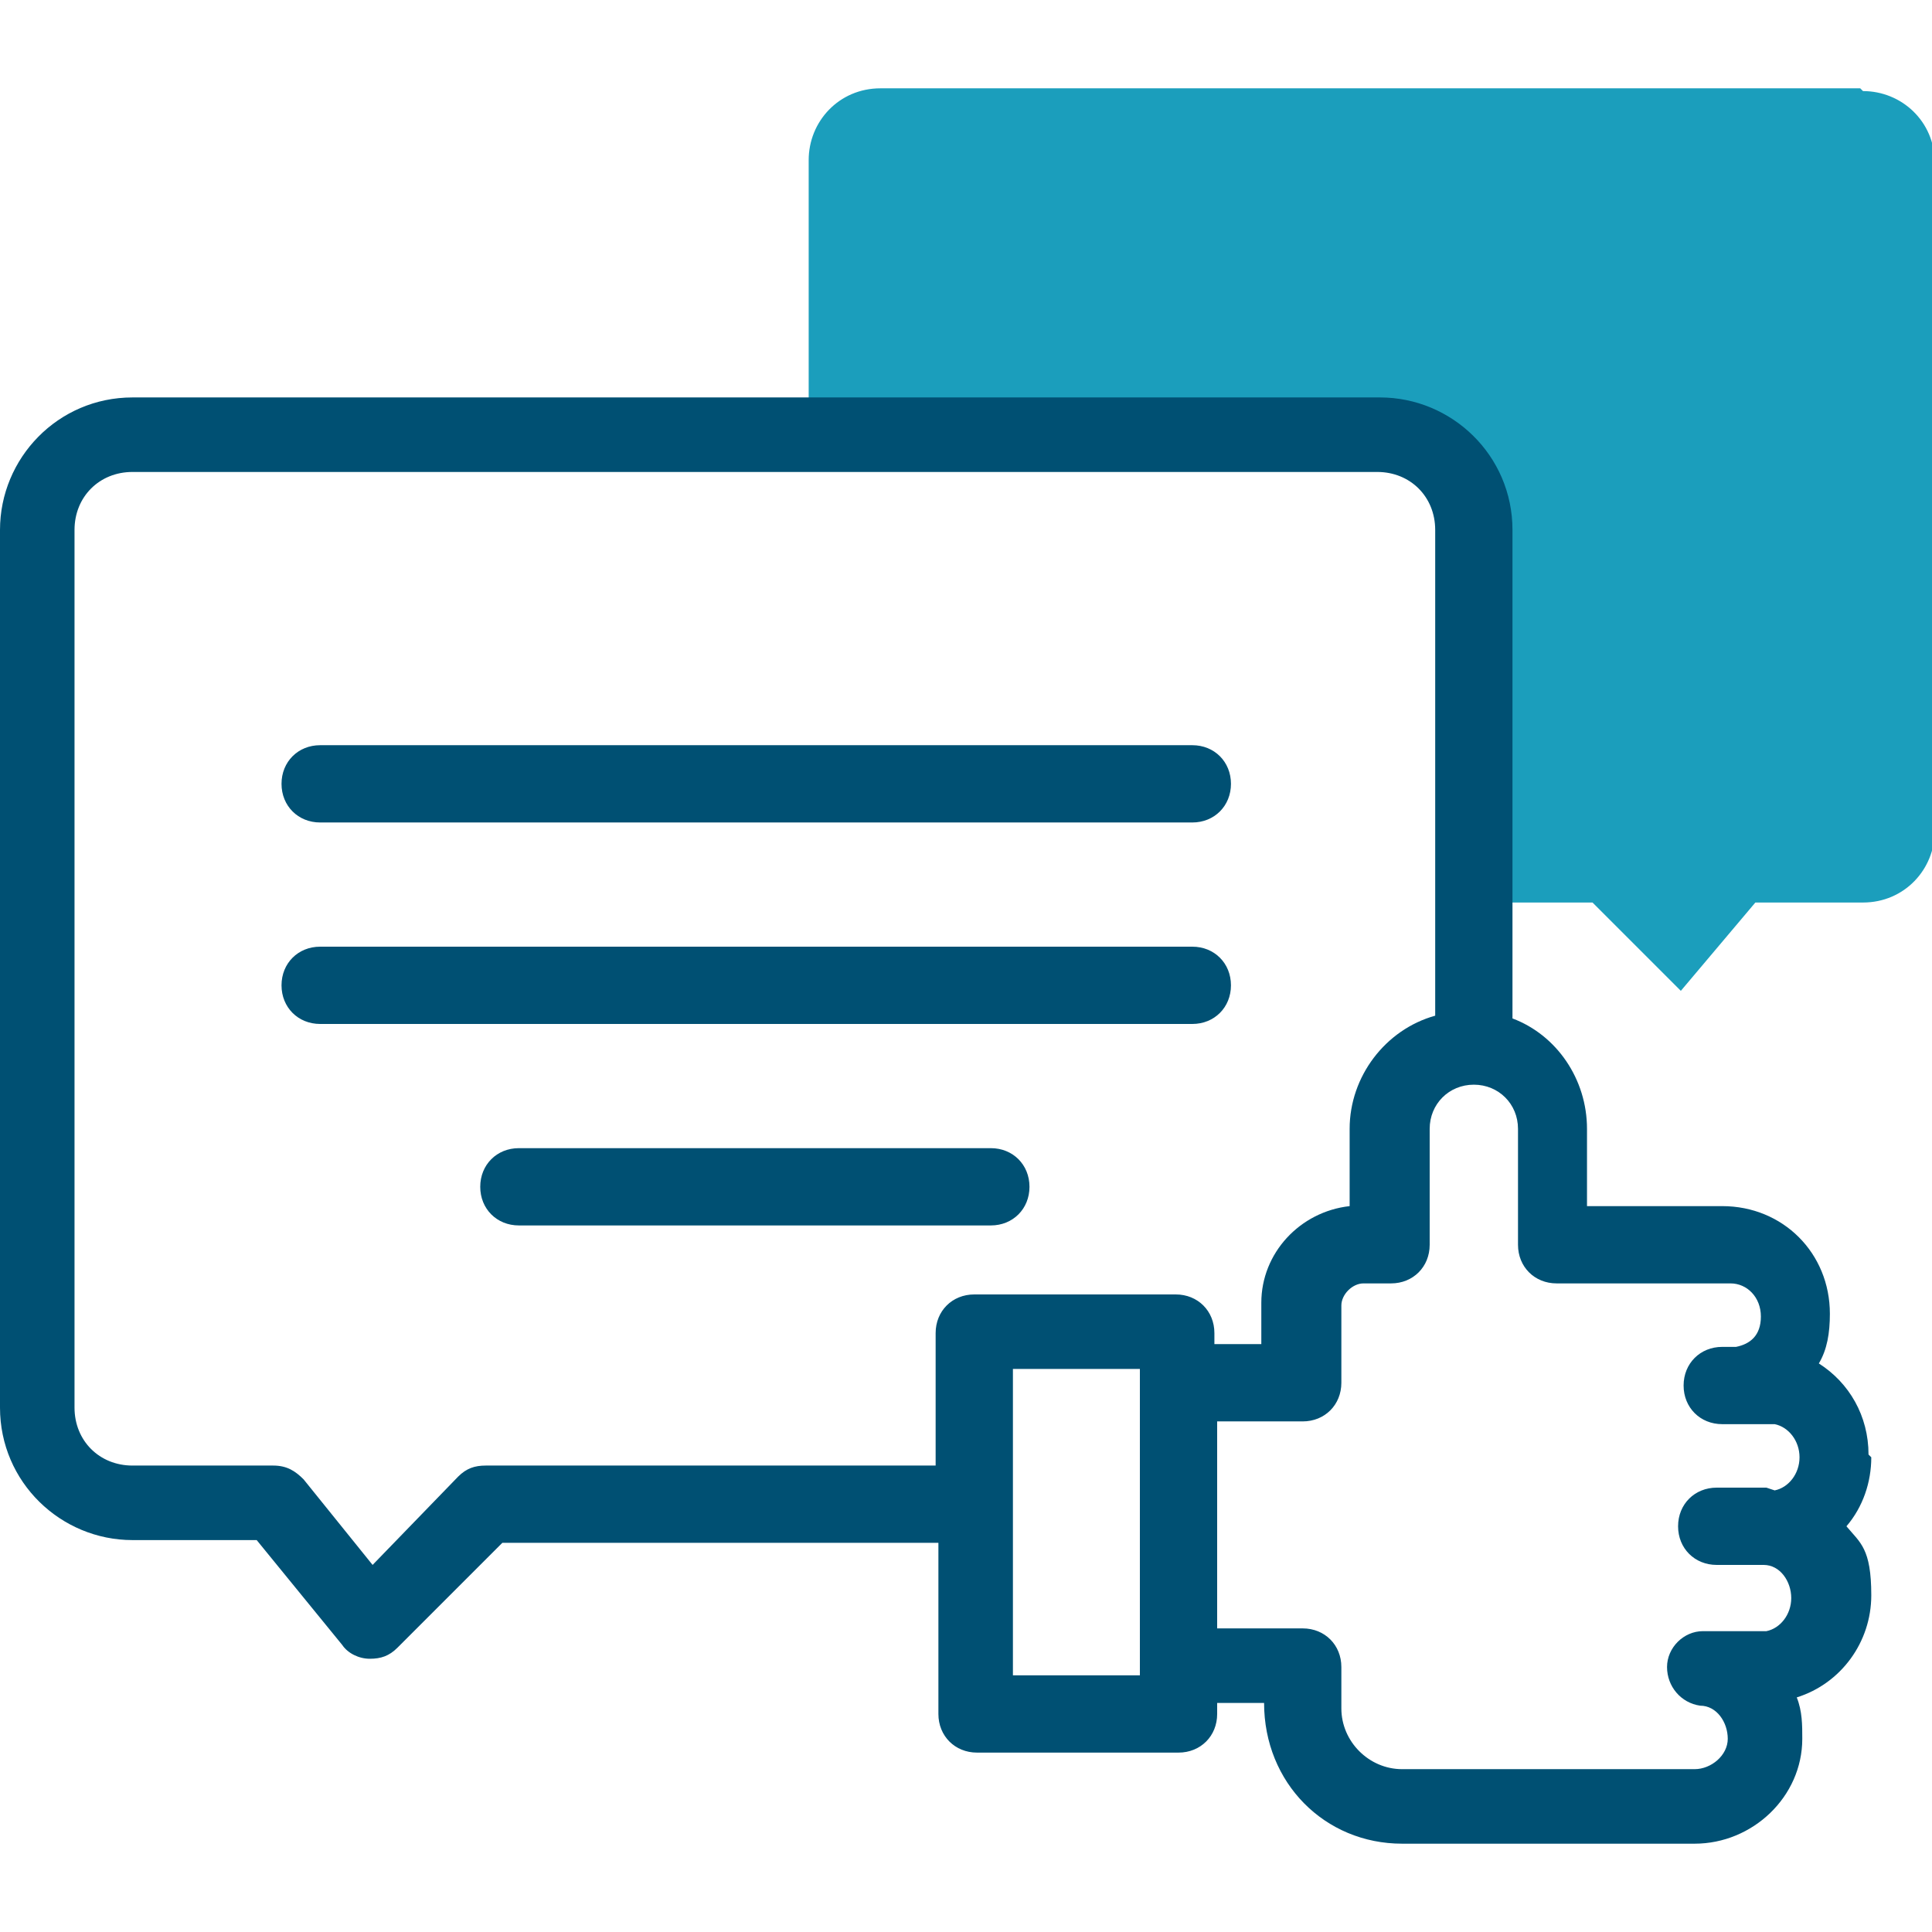
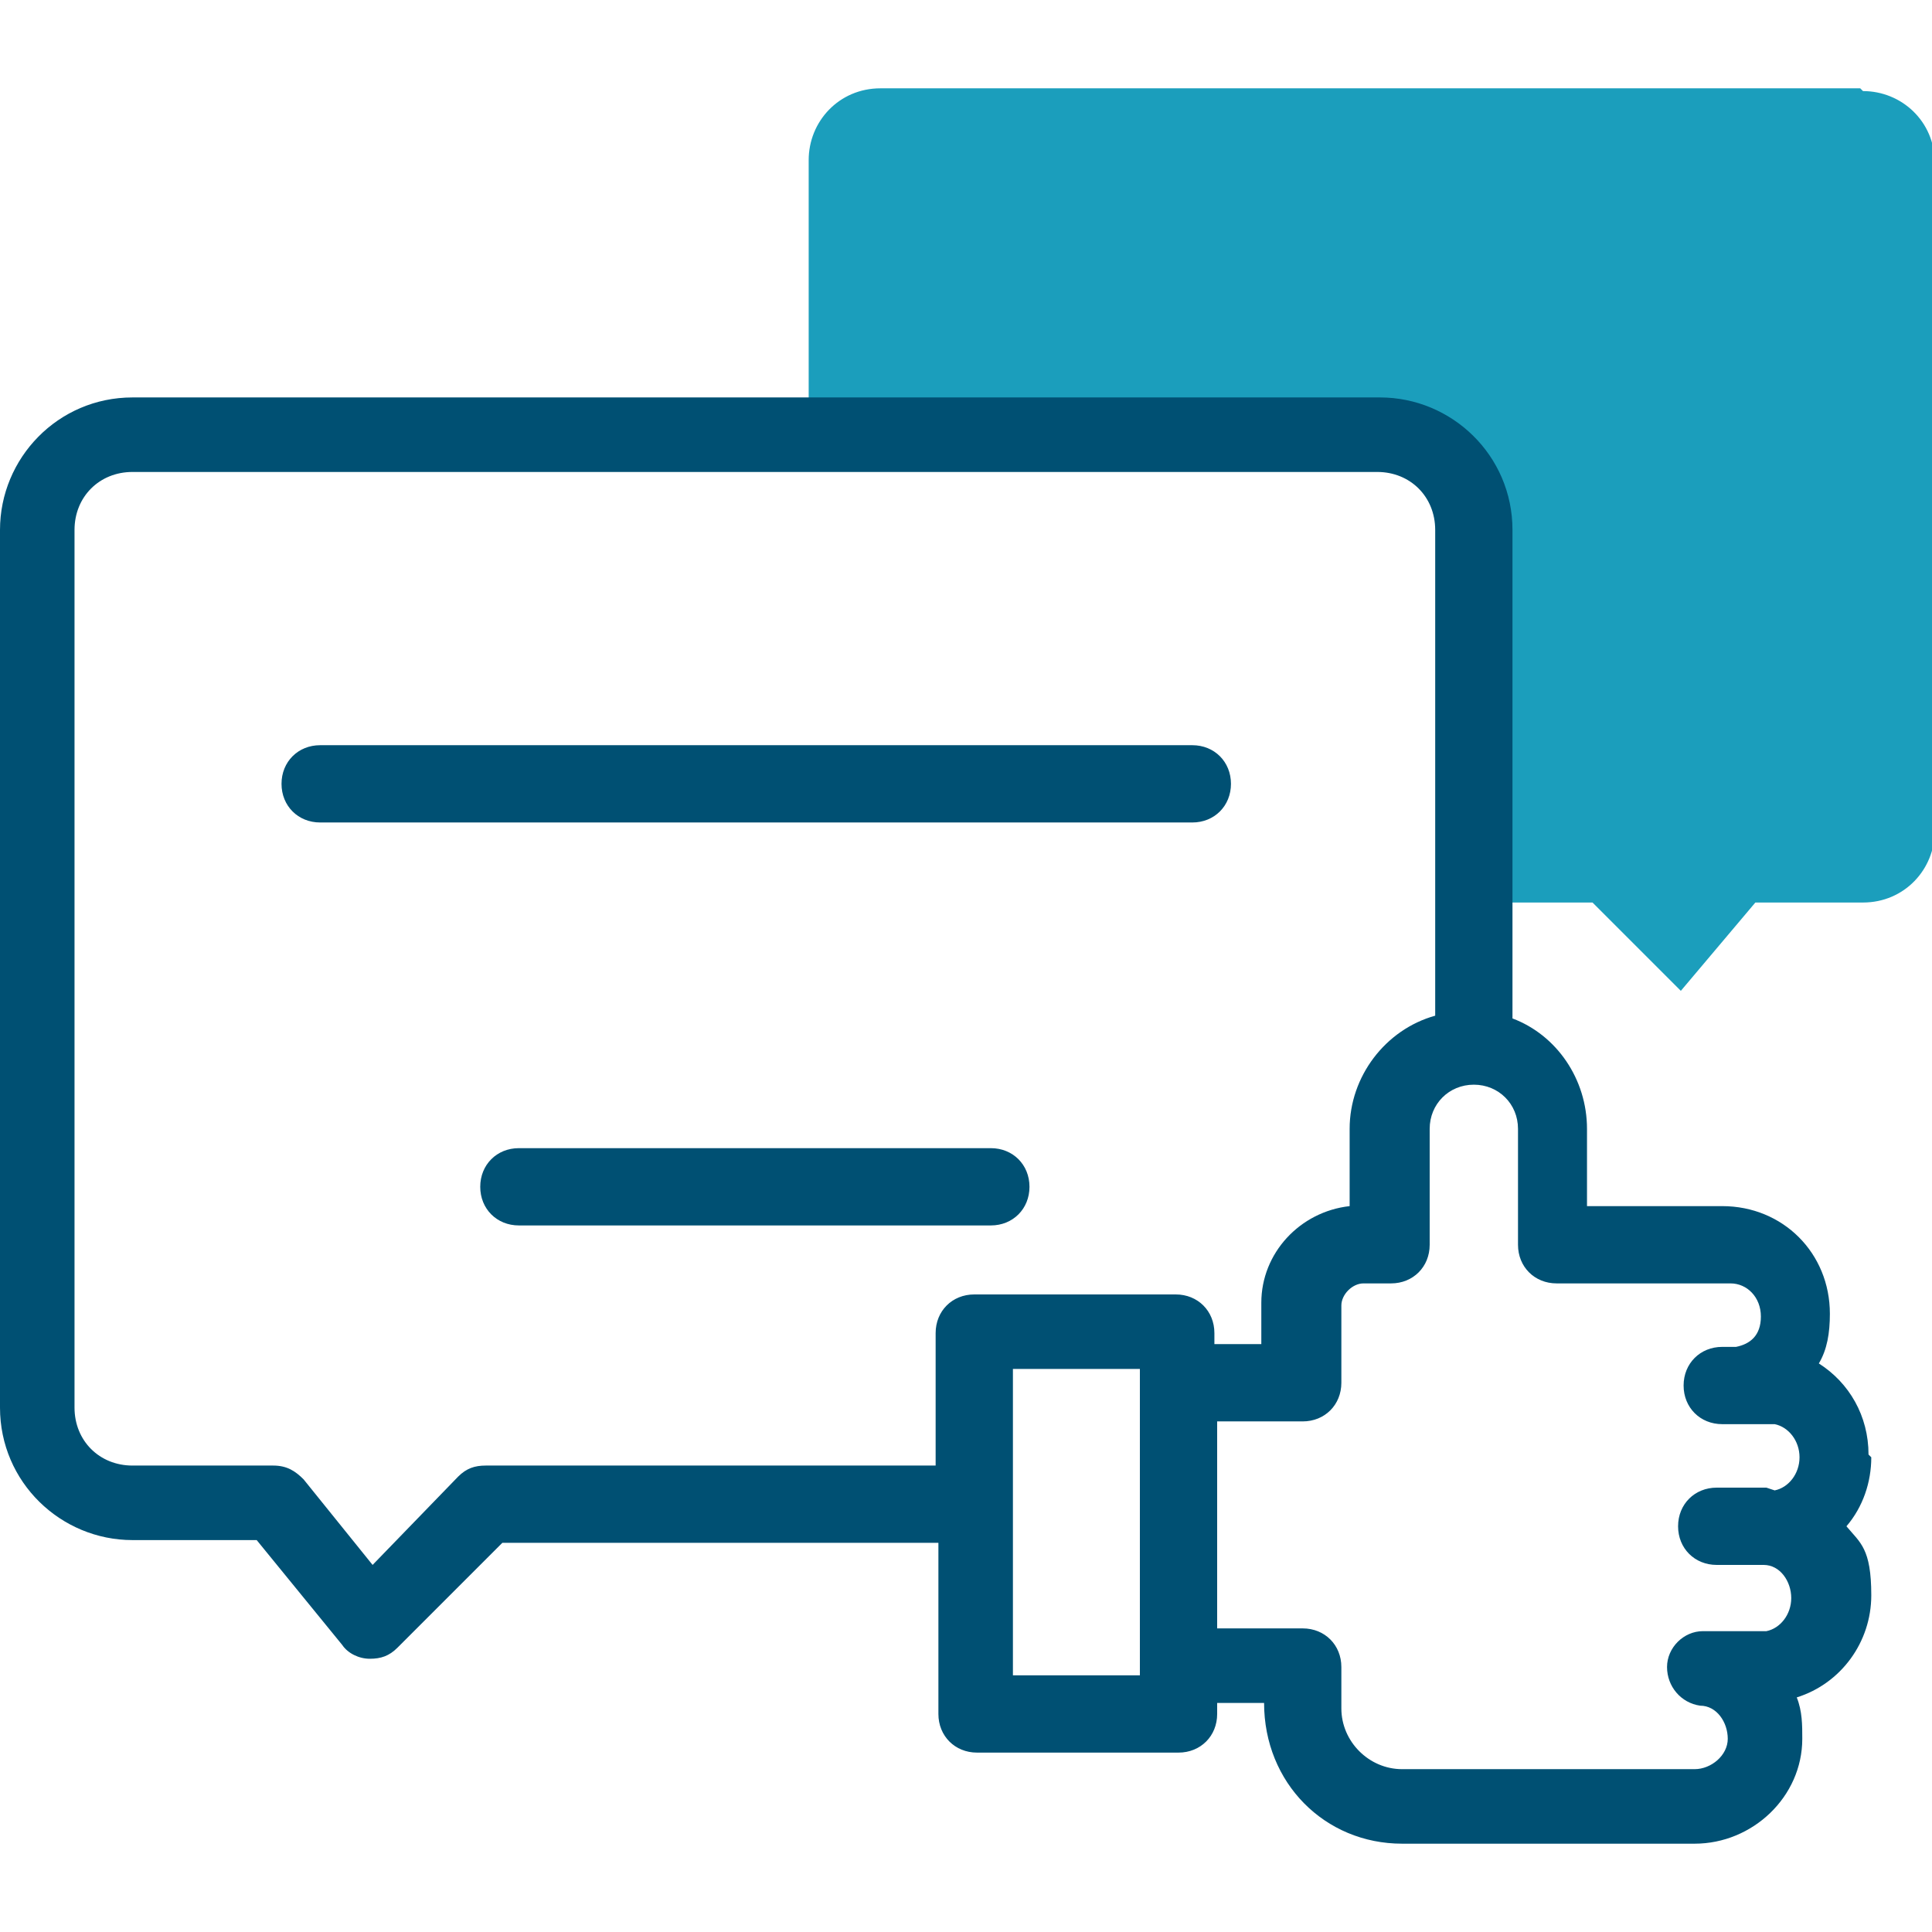
<svg xmlns="http://www.w3.org/2000/svg" version="1.1" viewBox="0 0 70 70">
  <defs>
    <style>
      .cls-1 {
        fill: none;
      }

      .cls-2 {
        fill: #1b9ebc;
      }

      .cls-3 {
        clip-path: url(#clippath);
      }

      .cls-4 {
        fill: #005073;
      }
    </style>
    <clipPath id="clippath">
      <rect class="cls-1" width="70" height="70" />
    </clipPath>
  </defs>
  <g>
    <g id="katman_1">
      <g class="cls-3">
        <g>
          <path class="cls-2" d="M67.4,3.2H31.9c-1.5,0-2.6,1.2-2.6,2.6v9.8h20.7c1.9,0,3.5,1.6,3.5,3.5v13.6h4.2l3.2,3.2,2.7-3.2h3.9c1.5,0,2.6-1.2,2.6-2.6V5.9c0-1.5-1.2-2.6-2.6-2.6Z" />
          <path class="cls-4" d="M11.6,29.8h31.6c.8,0,1.4-.6,1.4-1.4s-.6-1.4-1.4-1.4H11.6c-.8,0-1.4.6-1.4,1.4s.6,1.4,1.4,1.4Z" />
-           <path class="cls-4" d="M44.6,35.7c0-.8-.6-1.4-1.4-1.4H11.6c-.8,0-1.4.6-1.4,1.4s.6,1.4,1.4,1.4h31.6c.8,0,1.4-.6,1.4-1.4Z" />
          <path class="cls-4" d="M37.3,43c0-.8-.6-1.4-1.4-1.4h-17.1c-.8,0-1.4.6-1.4,1.4s.6,1.4,1.4,1.4h17.1c.8,0,1.4-.6,1.4-1.4Z" />
          <path class="cls-4" d="M67.7,52.7c0-1.4-.7-2.6-1.8-3.3.3-.5.4-1.1.4-1.8,0-2.2-1.7-3.9-3.9-3.9h-4.9v-2.8c0-1.8-1.1-3.4-2.7-4v-17.7c0-2.7-2.2-4.8-4.8-4.8H4.8c-2.7,0-4.8,2.2-4.8,4.8v31.8c0,2.7,2.2,4.8,4.8,4.8h4.5l3.1,3.8c.2.3.6.5,1,.5,0,0,0,0,0,0,.4,0,.7-.1,1-.4l3.8-3.8h15.8s0,6.2,0,6.2c0,.8.6,1.4,1.4,1.4h7.3c.8,0,1.4-.6,1.4-1.4v-.4h1.7c0,2.9,2.2,5.1,5,5.1h10.6c2.1,0,3.9-1.7,3.9-3.8,0-.5,0-1-.2-1.5,1.6-.5,2.7-2,2.7-3.7s-.4-1.9-.9-2.5c.6-.7.9-1.6.9-2.5ZM17.6,53.1c-.4,0-.7.1-1,.4l-3.1,3.2-2.5-3.1c-.3-.3-.6-.5-1.1-.5h-5.1c-1.2,0-2.1-.9-2.1-2.1v-31.8c0-1.2.9-2.1,2.1-2.1h45.1c1.2,0,2.1.9,2.1,2.1v17.6c-1.8.5-3.1,2.2-3.1,4.1v2.8c-1.8.2-3.2,1.7-3.2,3.5v1.5h-1.7v-.4c0-.8-.6-1.4-1.4-1.4h-7.3c-.8,0-1.4.6-1.4,1.4v4.8h-16.4ZM41.3,60.7h-4.6v-11.1h4.6v11.1ZM64,53.9h-1.8c-.8,0-1.4.6-1.4,1.4s.6,1.4,1.4,1.4c0,0,1.7,0,1.7,0,.6,0,1,.6,1,1.2s-.4,1.1-.9,1.2h-2.3c-.7,0-1.3.6-1.3,1.3,0,.7.5,1.3,1.2,1.4.6,0,1,.6,1,1.2,0,.6-.6,1.1-1.2,1.1h-10.6c-1.2,0-2.2-1-2.2-2.2v-1.5c0-.8-.6-1.4-1.4-1.4h-3.1v-7.5h3.1c.8,0,1.4-.6,1.4-1.4v-2.8c0-.4.4-.8.8-.8h1c.8,0,1.4-.6,1.4-1.4v-4.2c0-.9.7-1.6,1.6-1.6s1.6.7,1.6,1.6v4.2c0,.8.6,1.4,1.4,1.4h6.3c.6,0,1.1.5,1.1,1.2s-.4,1-.9,1.1h-.5c-.8,0-1.4.6-1.4,1.4s.6,1.4,1.4,1.4h1.9c.5.1.9.6.9,1.2,0,.6-.4,1.1-.9,1.2Z" />
        </g>
      </g>
    </g>
  </g>
</svg>